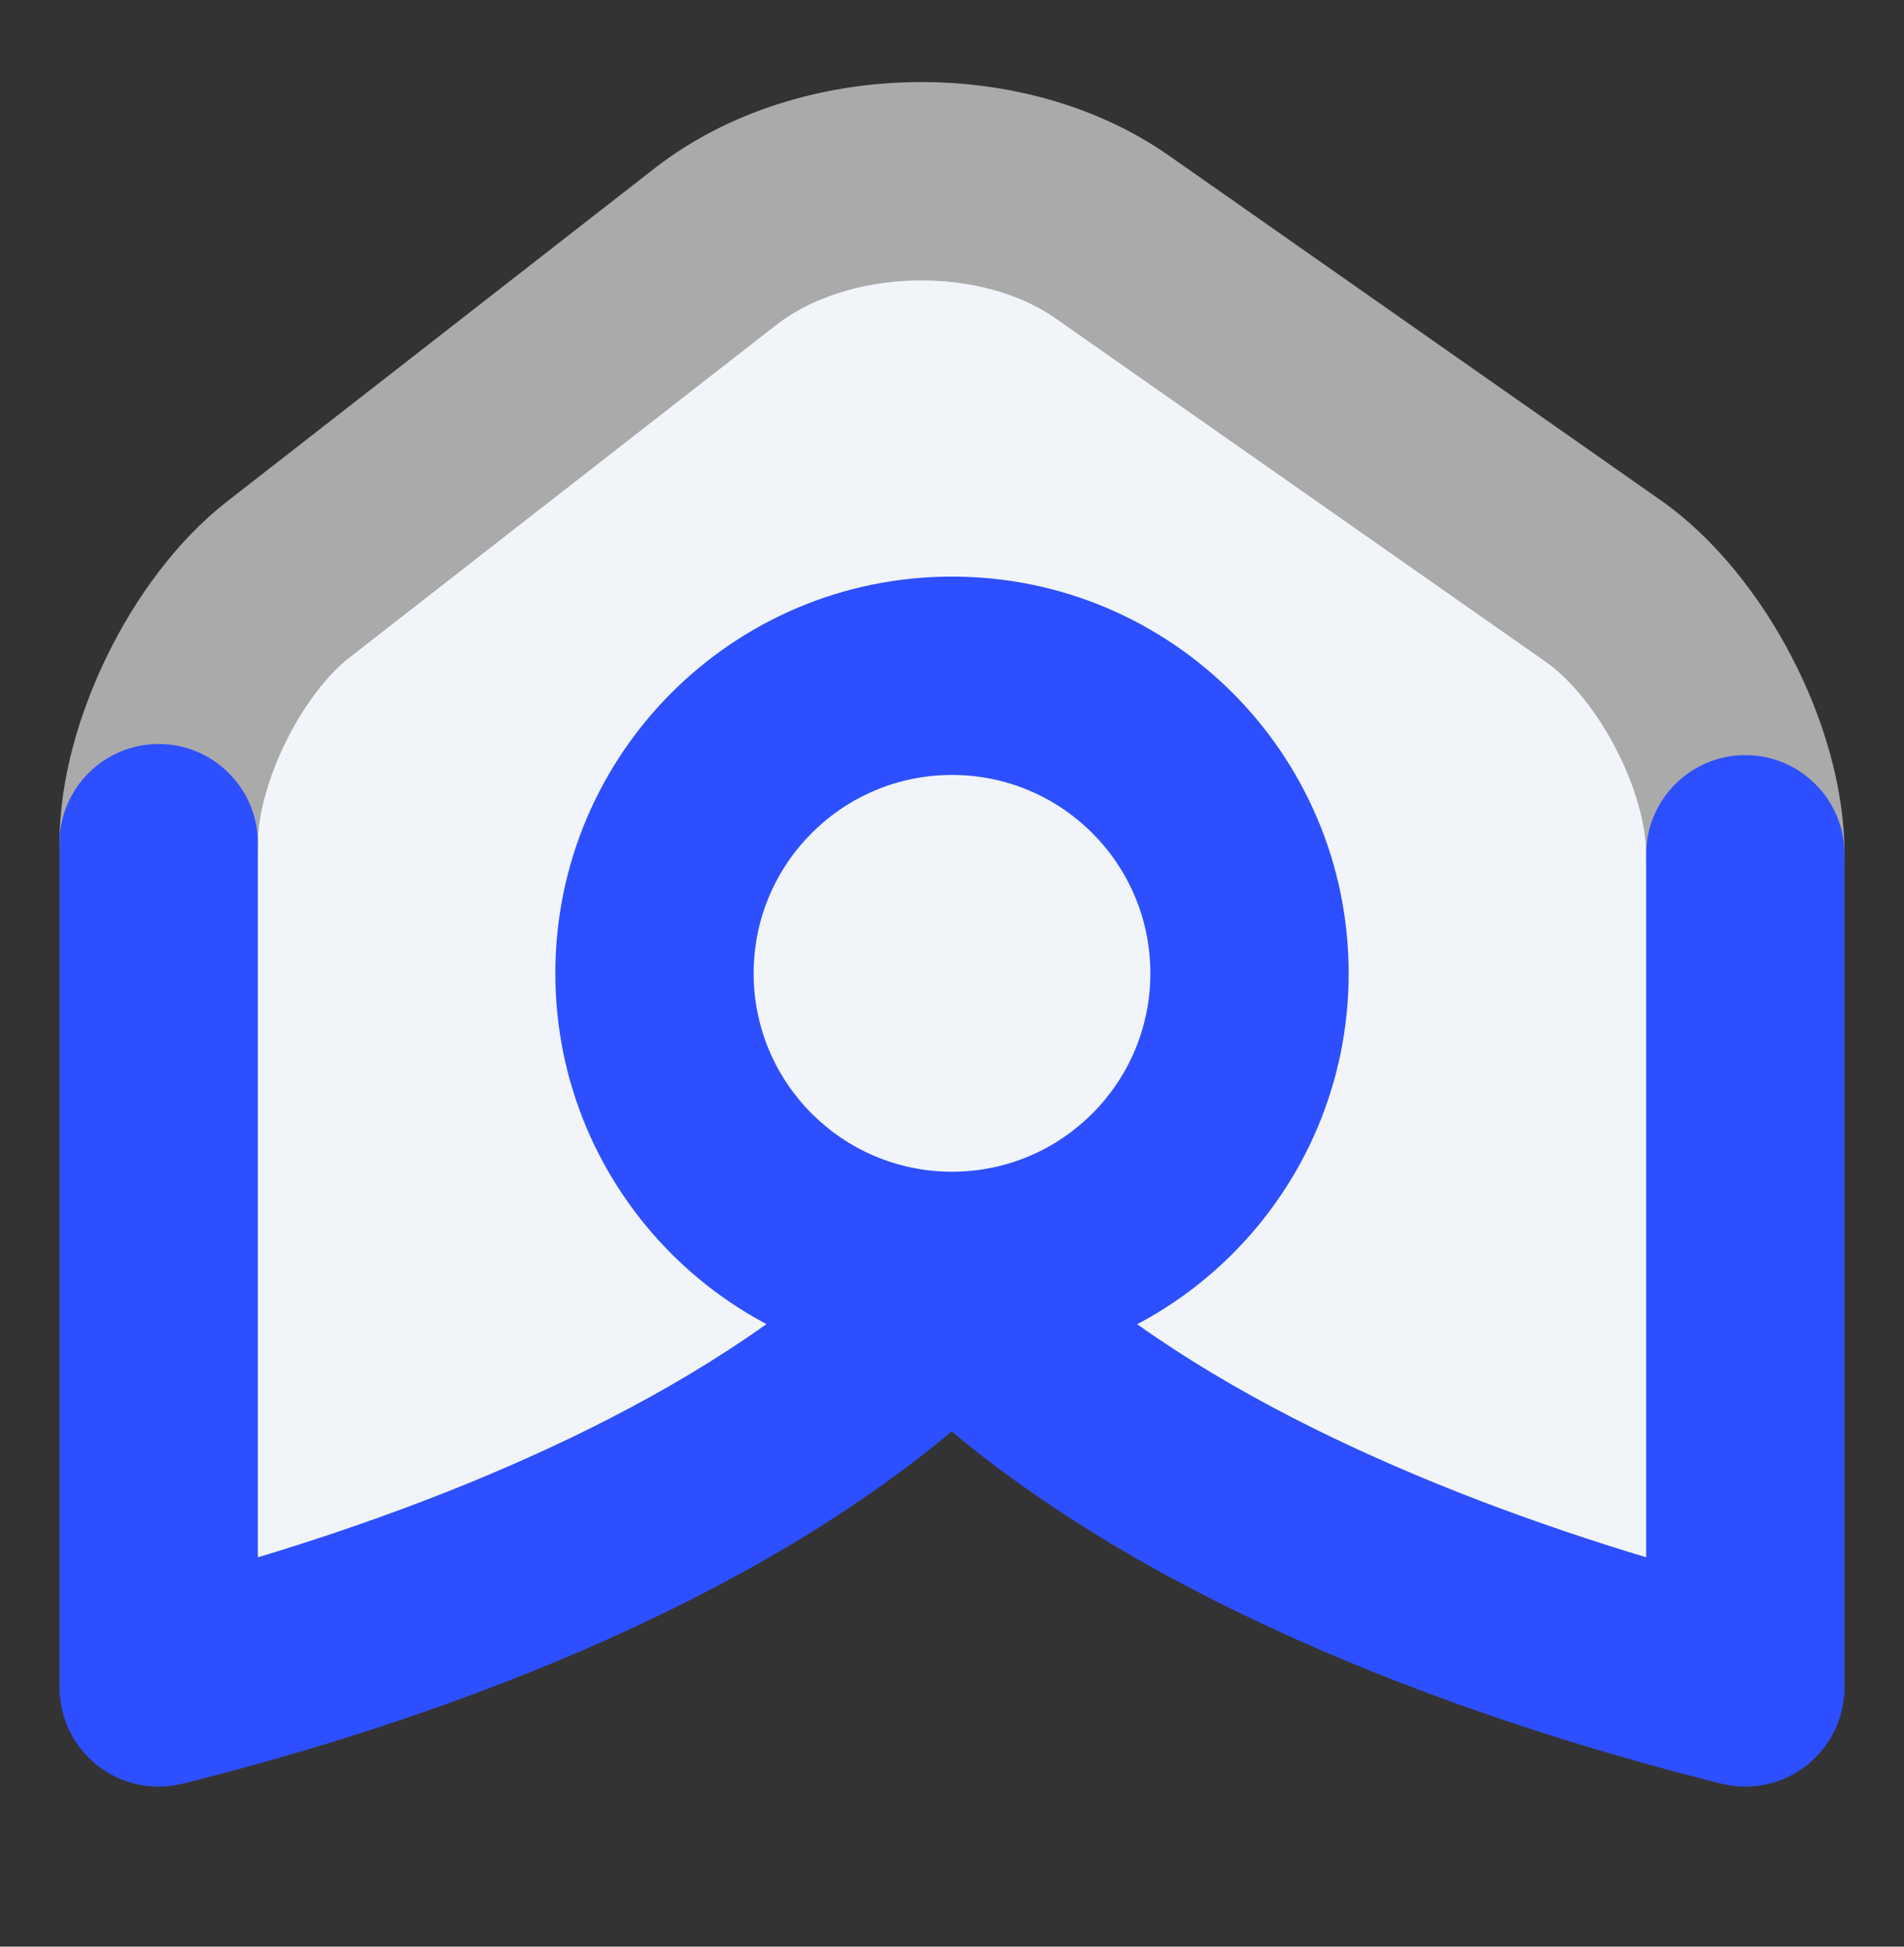
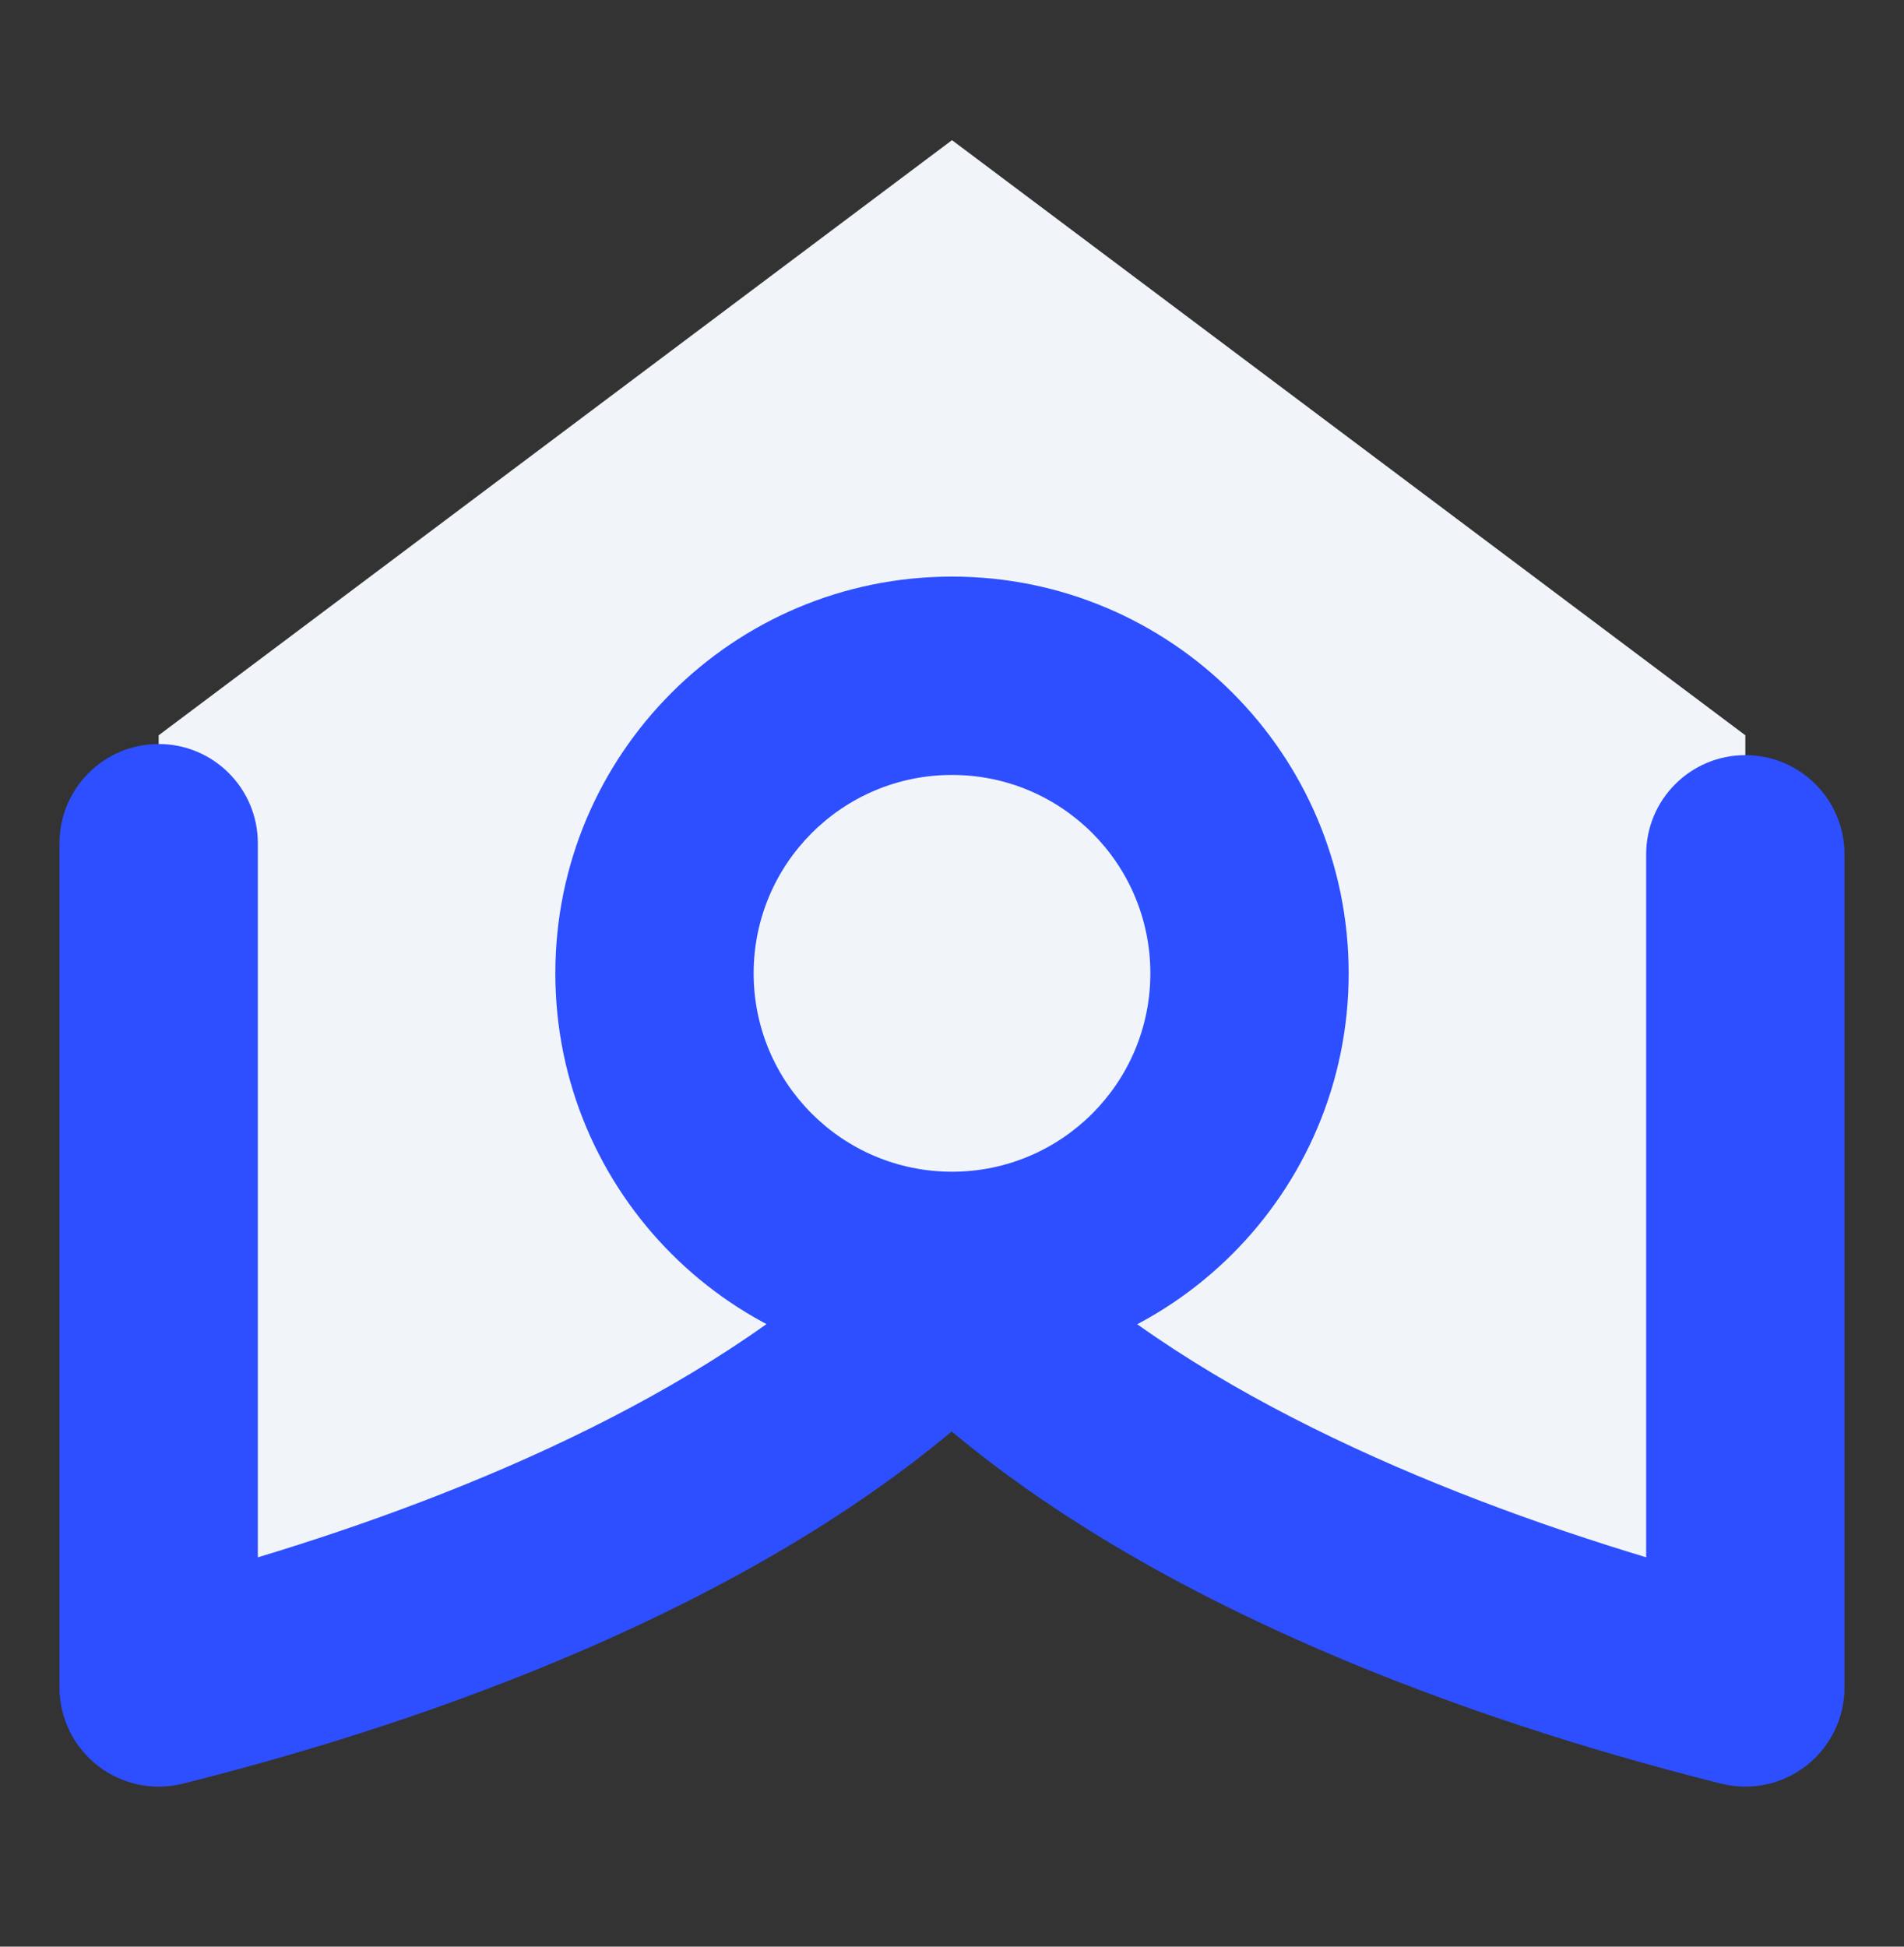
<svg xmlns="http://www.w3.org/2000/svg" width="45" height="46" viewBox="0 0 45 46" fill="none">
  <rect x="0" y="0" width="45" height="46" fill="#333333" stroke="none" />
  <g id="home-2">
    <path id="Vector 3" d="M3.75 39.875L22.5 30.5L41.25 39.875V17.375L22.5 3.312L3.75 17.375V39.875Z" fill="#F1F5FA" />
-     <path id="Vector (Stroke)" fill-rule="evenodd" clip-rule="evenodd" d="M21.51 1.942C23.613 1.893 25.838 2.424 27.632 3.68L39.215 11.796C39.216 11.796 39.217 11.797 39.217 11.797C40.535 12.716 41.602 14.096 42.336 15.503C43.071 16.91 43.594 18.578 43.594 20.188C43.594 21.482 42.544 22.531 41.25 22.531C39.956 22.531 38.906 21.482 38.906 20.188C38.906 19.529 38.67 18.608 38.181 17.672C37.692 16.736 37.073 16.016 36.535 15.642L36.53 15.638L24.943 7.52C24.112 6.938 22.915 6.598 21.62 6.628C20.325 6.659 19.15 7.054 18.352 7.674C18.352 7.675 18.352 7.674 18.352 7.674L8.245 15.55C7.757 15.93 7.193 16.638 6.749 17.543C6.305 18.448 6.094 19.32 6.094 19.925C6.094 21.219 5.044 22.269 3.75 22.269C2.456 22.269 1.406 21.219 1.406 19.925C1.406 18.411 1.879 16.827 2.541 15.478C3.203 14.129 4.167 12.784 5.366 11.851C5.366 11.851 5.367 11.85 5.367 11.85L15.474 3.975C17.207 2.627 19.407 1.991 21.51 1.942Z" fill="#AAAAAA" />
    <path id="Vector (Stroke)_2" fill-rule="evenodd" clip-rule="evenodd" d="M3.75 17.581C5.044 17.581 6.094 18.631 6.094 19.925V36.8C11.123 35.284 17.136 32.77 20.817 29.004C21.258 28.552 21.862 28.298 22.493 28.298C23.124 28.298 23.728 28.553 24.169 29.004C27.848 32.769 33.875 35.282 38.906 36.799V20.188C38.906 18.893 39.956 17.844 41.25 17.844C42.544 17.844 43.594 18.893 43.594 20.188V39.875C43.594 40.597 43.261 41.278 42.692 41.722C42.123 42.166 41.382 42.324 40.682 42.149C35.736 40.912 27.944 38.381 22.493 33.826C17.046 38.38 9.274 40.912 4.318 42.149C3.617 42.324 2.876 42.166 2.307 41.722C1.739 41.278 1.406 40.597 1.406 39.875V19.925C1.406 18.631 2.456 17.581 3.75 17.581Z" fill="#2D4FFF" />
    <path id="Ellipse 14 (Stroke)" fill-rule="evenodd" clip-rule="evenodd" d="M22.5 27.688C25.089 27.688 27.188 25.589 27.188 23C27.188 20.411 25.089 18.312 22.5 18.312C19.911 18.312 17.812 20.411 17.812 23C17.812 25.589 19.911 27.688 22.5 27.688ZM22.5 32.375C27.678 32.375 31.875 28.178 31.875 23C31.875 17.822 27.678 13.625 22.5 13.625C17.322 13.625 13.125 17.822 13.125 23C13.125 28.178 17.322 32.375 22.5 32.375Z" fill="#2D4FFF" />
  </g>
</svg>